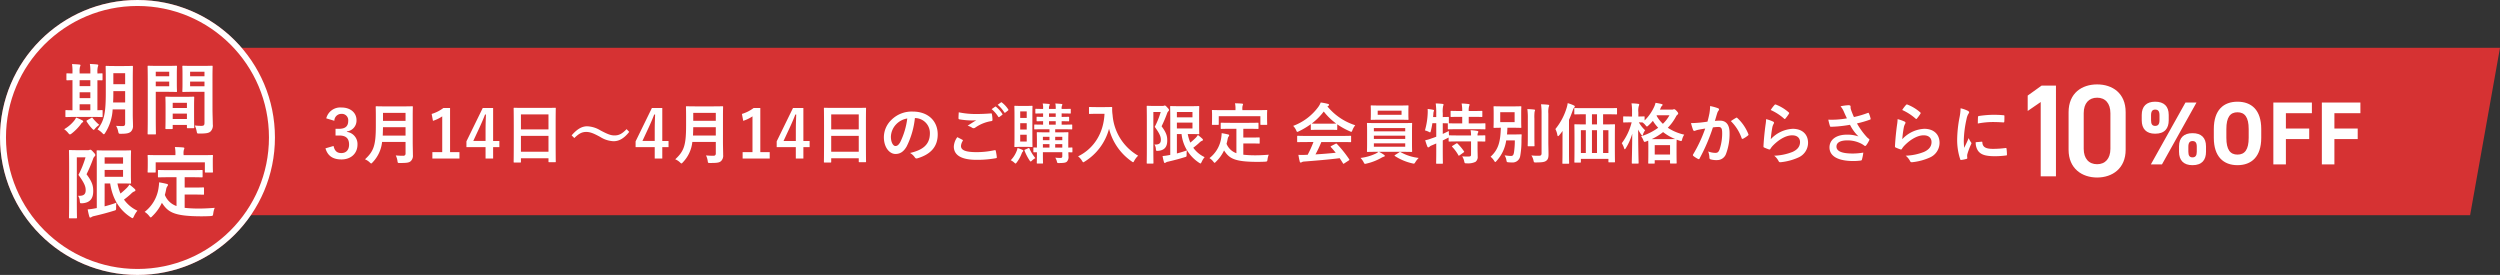
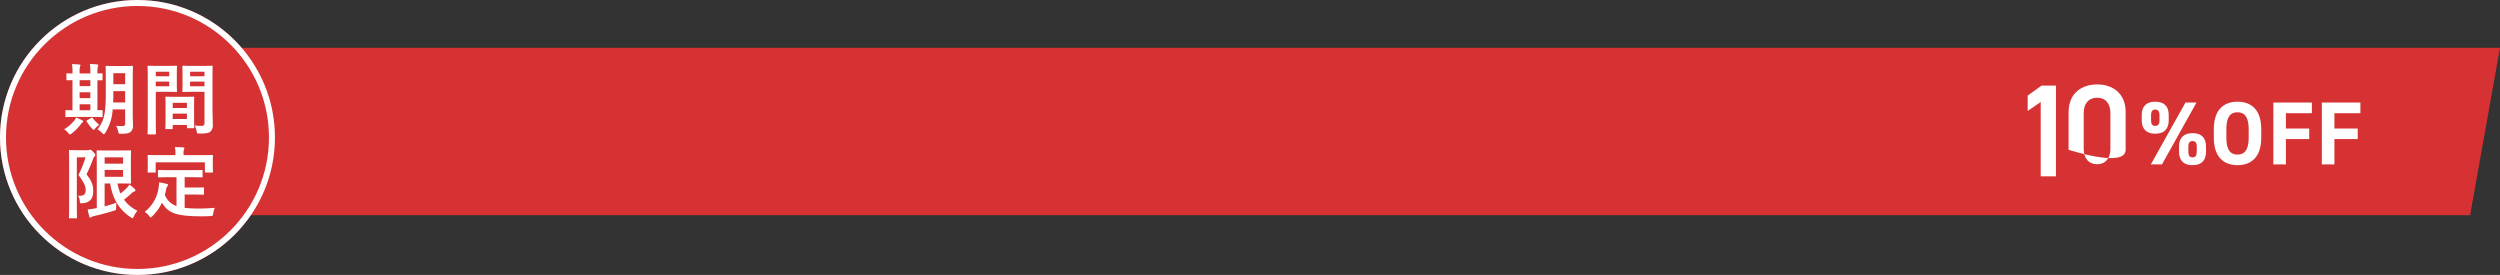
<svg xmlns="http://www.w3.org/2000/svg" width="836.543" height="92" viewBox="0 0 836.543 92">
  <rect x="0" y="0" width="836.543" height="92" fill="#333333" stroke="none" />
  <g id="グループ_372" data-name="グループ 372" transform="translate(-243 -573)">
    <g id="グループ_285" data-name="グループ 285" transform="translate(0 2)">
      <path id="パス_1668" data-name="パス 1668" d="M10,0H785.543l-10,56H0Z" transform="translate(294 587)" fill="#d63233" />
      <g id="グループ_6" data-name="グループ 6" transform="translate(-1067 427)">
        <g id="グループ_221" data-name="グループ 221" transform="translate(1819 174)">
          <g id="グループ_369" data-name="グループ 369" transform="translate(-7 1)">
-             <path id="パス_1869" data-name="パス 1869" d="M-562.122-12.584a2.326,2.326,0,0,1,2.332-2.31,2.13,2.13,0,0,1,2.31,2.354c0,1.694-.88,2.64-3.08,2.64h-1.166v2.244h1.276c2.354,0,3.256,1.122,3.256,3.036,0,1.782-.99,2.838-2.574,2.838-1.452,0-2.244-.682-2.618-2.376l-2.706.792c.748,2.6,2.574,3.718,5.346,3.718,3.212,0,5.368-2.024,5.368-4.994a4.085,4.085,0,0,0-3.542-4.224V-9.02a3.649,3.649,0,0,0,3.212-3.784c0-2.442-1.98-4.224-5.038-4.224a4.838,4.838,0,0,0-5.082,3.63ZM-535.9-14.19c0-1.87.044-2.86.044-2.992,0-.242-.022-.264-.242-.264-.154,0-.858.044-2.9.044h-6.116c-2.046,0-2.772-.044-2.926-.044-.22,0-.242.022-.242.264,0,.132.044,1.122.044,2.992v3.234c0,6.688-.726,8.558-3.63,11.264a5.036,5.036,0,0,1,1.584,1.034c.242.242.374.352.506.352s.242-.132.462-.374A11.5,11.5,0,0,0-546.15-5.5h7.854v3.85a.686.686,0,0,1-.77.77,24.987,24.987,0,0,1-2.508-.11A6.084,6.084,0,0,1-541,.858c.088.7.132.682.814.682,2.332,0,3.08-.11,3.652-.638a2.489,2.489,0,0,0,.7-2.046c0-1.21-.066-2.882-.066-4.4ZM-545.93-7.634c.044-.836.066-1.76.088-2.794h7.546v2.794Zm7.634-7.59v2.662h-7.546v-2.662Zm14.894-1.628h-2.244a12.4,12.4,0,0,1-3.916,1.98l.44,2.31a12.337,12.337,0,0,0,3.1-1.5V-2.09h-3.3V.044h9.064V-2.09H-523.4Zm14.41,0h-3.476L-517.924-5.7v1.936h6.4V.044h2.53V-3.762h2.09V-5.83h-2.09Zm-2.53,11.022h-4.114l2.068-4.444c.682-1.474,1.32-2.948,1.87-4.4h.308c-.066,1.694-.132,3.366-.132,5.148Zm11.594,7.216c.22,0,.242-.022.242-.242V-.044h9.218V1.034c0,.22.022.242.242.242h1.958c.22,0,.242-.022.242-.242,0-.132-.044-1.43-.044-7.744v-4.884c0-3.608.044-4.95.044-5.082,0-.242-.022-.264-.242-.264-.132,0-.9.044-3.036.044h-7.546c-2.134,0-2.882-.044-3.036-.044-.22,0-.242.022-.242.264,0,.132.044,1.474.044,5.742v4.246c0,6.38-.044,7.678-.044,7.832,0,.22.022.242.242.242Zm.242-3.608V-7.546h9.218v5.324Zm0-12.5h9.218V-9.7h-9.218Zm17.864,7.92c1.672-1.65,2.684-2.046,4.026-2.046,1.276,0,2.42.462,4.642,1.672a8.957,8.957,0,0,0,4.466,1.43c1.848,0,3.52-.946,5.236-3.124l-.88-.924c-1.628,1.716-2.706,2.112-4.092,2.112-1.21,0-2.354-.462-4.642-1.672a9.132,9.132,0,0,0-4.466-1.386c-1.826,0-3.41.99-5.192,3.036Zm29.436-10.054h-3.476L-461.318-5.7v1.936h6.4V.044h2.53V-3.762h2.09V-5.83h-2.09Zm-2.53,11.022h-4.114l2.068-4.444c.682-1.474,1.32-2.948,1.87-4.4h.308c-.066,1.694-.132,3.366-.132,5.148Zm22.836-8.36c0-1.87.044-2.86.044-2.992,0-.242-.022-.264-.242-.264-.154,0-.858.044-2.9.044H-441.3c-2.046,0-2.772-.044-2.926-.044-.22,0-.242.022-.242.264,0,.132.044,1.122.044,2.992v3.234c0,6.688-.726,8.558-3.63,11.264a5.036,5.036,0,0,1,1.584,1.034c.242.242.374.352.506.352s.242-.132.462-.374a11.5,11.5,0,0,0,3.168-6.82h7.854v3.85a.686.686,0,0,1-.77.77,24.988,24.988,0,0,1-2.508-.11,6.087,6.087,0,0,1,.572,1.848c.088.7.132.682.814.682,2.332,0,3.08-.11,3.652-.638a2.49,2.49,0,0,0,.7-2.046c0-1.21-.066-2.882-.066-4.4Zm-10.032,6.556c.044-.836.066-1.76.088-2.794h7.546v2.794Zm7.634-7.59v2.662h-7.546v-2.662Zm14.894-1.628h-2.244a12.4,12.4,0,0,1-3.916,1.98l.44,2.31a12.338,12.338,0,0,0,3.1-1.5V-2.09h-3.3V.044h9.064V-2.09h-3.146Zm14.41,0h-3.476L-414.106-5.7v1.936h6.4V.044h2.53V-3.762h2.09V-5.83h-2.09ZM-407.7-5.83h-4.114l2.068-4.444c.682-1.474,1.32-2.948,1.87-4.4h.308c-.066,1.694-.132,3.366-.132,5.148Zm11.594,7.216c.22,0,.242-.022.242-.242V-.044h9.218V1.034c0,.22.022.242.242.242h1.958c.22,0,.242-.022.242-.242,0-.132-.044-1.43-.044-7.744v-4.884c0-3.608.044-4.95.044-5.082,0-.242-.022-.264-.242-.264-.132,0-.9.044-3.036.044h-7.546c-2.134,0-2.882-.044-3.036-.044-.22,0-.242.022-.242.264,0,.132.044,1.474.044,5.742v4.246c0,6.38-.044,7.678-.044,7.832,0,.22.022.242.242.242Zm.242-3.608V-7.546h9.218v5.324Zm0-12.5h9.218V-9.7h-9.218Zm28.094,1.232a5,5,0,0,1,4.928,5.1c0,4.158-2.926,5.7-6.644,6.578a4.666,4.666,0,0,1,1.54,1.386c.286.44.484.528.946.4,4.466-1.342,6.776-3.916,6.776-8.008,0-4.378-3.1-7.634-8.382-7.634a9.627,9.627,0,0,0-7.15,2.816,8.106,8.106,0,0,0-2.486,5.72c0,3.586,1.958,5.654,3.894,5.654,1.65,0,2.794-.88,3.74-2.53a27.547,27.547,0,0,0,2.75-9.482Zm-2.64.132a25.135,25.135,0,0,1-2.332,7.876c-.594,1.056-1.078,1.342-1.65,1.342-.682,0-1.5-1.122-1.5-3.146a6.335,6.335,0,0,1,1.716-4.07A6.626,6.626,0,0,1-370.414-13.354Zm16.742,6.248a5.805,5.805,0,0,0-1.166,3.146c0,2.86,2.486,4.444,7.568,4.444a34.918,34.918,0,0,0,6.446-.528c.264-.044.4-.132.374-.33A18.393,18.393,0,0,0-340.8-2.53c-.044-.2-.154-.264-.462-.2a27.989,27.989,0,0,1-5.962.638c-3.784,0-5.214-.682-5.214-2.068a3.615,3.615,0,0,1,.572-1.672c.11-.176.088-.286-.11-.4C-352.55-6.534-353.1-6.82-353.672-7.106Zm.484-8.316c-.044.792-.088,1.43-.088,1.958,0,.264.088.352.286.4a26.324,26.324,0,0,0,4.048.374,13.433,13.433,0,0,0,1.606-.066c-.77.462-1.738,1.078-2.882,1.826a5.257,5.257,0,0,1,1.54.7.924.924,0,0,0,.462.132.938.938,0,0,0,.55-.2,12.817,12.817,0,0,1,5.39-2.178c.264-.022.374-.154.374-.462a12.844,12.844,0,0,0-.2-1.87c-.022-.176-.11-.264-.33-.242-1.408.11-2.97.2-4.576.2A27.754,27.754,0,0,1-353.188-15.422Zm11-1.056a10.916,10.916,0,0,1,2.222,2.552.23.23,0,0,0,.374.066l.924-.682a.222.222,0,0,0,.066-.352,10.125,10.125,0,0,0-2.09-2.354c-.132-.11-.22-.132-.33-.044Zm2.024-1.452a10.407,10.407,0,0,1,2.2,2.53.226.226,0,0,0,.374.066l.88-.682a.254.254,0,0,0,.066-.4,9.188,9.188,0,0,0-2.09-2.266c-.132-.11-.2-.132-.33-.044ZM-315.15-3.41c0-.22-.022-.242-.242-.242-.088,0-.418.022-1.144.044V-5.9c0-1.65.044-2.486.044-2.618,0-.22-.022-.242-.242-.242-.154,0-.836.044-2.772.044h-1.408V-9.746h2.508c2.112,0,2.816.044,2.948.044.22,0,.242-.022.242-.242v-1.144c0-.22-.022-.242-.242-.242-.132,0-.836.044-2.948.044h-.352v-1.166c1.562.022,2.134.044,2.266.044.22,0,.242-.022.242-.264v-1.034c0-.2-.022-.22-.242-.22-.132,0-.7.044-2.266.044v-1.166c2.046,0,2.684.044,2.816.044.22,0,.242-.022.242-.242v-1.078c0-.242-.022-.264-.242-.264-.132,0-.77.044-2.816.044v-.044a2.244,2.244,0,0,1,.132-1.1.655.655,0,0,0,.11-.33c0-.088-.11-.176-.33-.2-.594-.066-1.3-.11-2.024-.154a6.681,6.681,0,0,1,.132,1.694v.132h-2.244v-.044a2.244,2.244,0,0,1,.132-1.1.5.5,0,0,0,.11-.33c0-.088-.11-.176-.33-.2-.594-.066-1.3-.11-2.024-.154a5.788,5.788,0,0,1,.132,1.694v.132c-1.628,0-2.244-.044-2.354-.044-.22,0-.242.022-.242.264v1.078c0,.22.022.242.242.242.11,0,.726-.022,2.354-.044v1.166c-1.32,0-1.826-.044-1.936-.044-.22,0-.242.022-.242.22v1.034c0,.242.022.264.242.264.11,0,.616-.022,1.936-.044v1.166c-1.892,0-2.6-.044-2.728-.044-.22,0-.242.022-.242.242v1.144c0,.22.022.242.242.242.154,0,.88-.044,2.97-.044h1.892v1.034h-1.254c-1.936,0-2.6-.044-2.75-.044-.22,0-.242.022-.242.242,0,.132.044.836.044,2.42v2.486c-.594-.022-.858-.044-.924-.044-.242,0-.264.022-.264.242v1.122c0,.242.022.264.264.264.066,0,.33-.022.924-.022V-.9c0,1.606-.044,2.244-.044,2.4,0,.2.022.22.242.22h1.606c.22,0,.242-.022.242-.22,0-.132-.044-.88-.044-2.442V-2.068h6.49v1.3c0,.44-.11.616-.682.616a15.234,15.234,0,0,1-1.672-.088A4.093,4.093,0,0,1-320.386.88c.154.682.154.682.814.682,1.672-.022,2.2-.132,2.6-.506A2.2,2.2,0,0,0-316.47-.7c0-.352-.022-.836-.044-1.342.726,0,1.034.022,1.122.022.22,0,.242-.022.242-.264Zm-5.764-.2V-4.774h2.376v1.166Zm2.376-3.608v1.122h-2.376V-7.216Zm-4.444-6.666v-1.166h2.244v1.166Zm0,2.6v-1.166h2.244v1.166Zm-2.046,7.678V-4.774h2.2v1.166Zm0-2.486V-7.216h2.2v1.122Zm-7.436-11.462c-1.3,0-1.716-.044-1.87-.044-.22,0-.242.022-.242.242,0,.154.044,1.034.044,2.97v7.37c0,1.936-.044,2.816-.044,2.97,0,.22.022.242.242.242.154,0,.572-.044,1.87-.044h1.826c1.342,0,1.76.044,1.914.044.2,0,.22-.022.22-.242,0-.132-.044-1.034-.044-2.97v-7.37c0-1.936.044-2.838.044-2.97,0-.22-.022-.242-.22-.242-.154,0-.572.044-1.914.044Zm2.024,11.924h-2.178V-7.92h2.178Zm-2.178-10.1h2.178v2.2h-2.178Zm0,6.072V-11.77h2.178v2.112ZM-335.786.616a5,5,0,0,1,1.21.836c.2.176.308.264.418.264s.2-.132.418-.418a12.3,12.3,0,0,0,1.628-2.97,1.861,1.861,0,0,1,.33-.572.454.454,0,0,0,.176-.352c0-.11-.088-.176-.286-.264a12.148,12.148,0,0,0-1.628-.616,4.64,4.64,0,0,1-.264.946A9.185,9.185,0,0,1-335.786.616Zm4.818-3.564c-.242.11-.264.154-.2.374A16.363,16.363,0,0,0-329.56.572c.2.308.308.462.44.462.11,0,.22-.088.4-.264a4.739,4.739,0,0,1,1.188-.858,13.234,13.234,0,0,1-2-3.212c-.088-.22-.132-.22-.44-.088Zm23.826-14.212c-1.584,0-2.068-.044-2.2-.044-.242,0-.264.022-.264.242v1.848c0,.22.022.242.264.242.132,0,.616-.044,2.2-.044h2.728c-.286,6.292-3.388,11.55-8.844,14.234A5.265,5.265,0,0,1-311.96.77c.22.352.308.528.462.528.11,0,.242-.11.506-.264a18.512,18.512,0,0,0,8.1-10.956A18.912,18.912,0,0,0-295.35.99c.242.176.4.286.506.286.132,0,.22-.154.4-.506A6.484,6.484,0,0,1-293.15-.9a17.231,17.231,0,0,1-8.558-13.6,12.287,12.287,0,0,1-.132-2.442c0-.22-.088-.264-.286-.264-.132,0-.616.044-2.2.044Zm26.95,9.02h1.562a13.1,13.1,0,0,0,5.852,9.592c.242.154.374.242.484.242.132,0,.22-.176.4-.528a6.5,6.5,0,0,1,.99-1.584,9.739,9.739,0,0,1-3.806-3.146,24.124,24.124,0,0,0,2.024-1.672,2.522,2.522,0,0,1,.946-.66c.2-.066.264-.176.264-.308s-.044-.2-.176-.352a17.558,17.558,0,0,0-1.518-1.276,5.7,5.7,0,0,1-.7.924A23.773,23.773,0,0,1-275.7-5.28a13.994,13.994,0,0,1-.858-2.86h1.078c1.65,0,2.42.044,2.53.044.22,0,.242-.022.242-.242,0-.132-.044-.858-.044-2.442v-4.07c0-1.54.044-2.288.044-2.42,0-.22-.022-.242-.242-.242-.11,0-.88.044-2.53.044h-3.894c-1.8,0-2.684-.044-2.838-.044-.22,0-.242.022-.242.242,0,.154.044,1.408.044,3.872V-1.166l-.726.132a14.717,14.717,0,0,1-1.848.242A16.052,16.052,0,0,0-284.5,1.3c.044.176.132.22.264.22a.566.566,0,0,0,.352-.154,2.122,2.122,0,0,1,.7-.264c2.09-.484,3.894-.968,5.588-1.5.638-.176.66-.176.66-.9a8.633,8.633,0,0,1,.088-1.386c-1.012.374-2.156.726-3.344,1.034Zm5.214-1.87h-5.214v-1.958h5.214Zm0-5.522v1.8h-5.214v-1.8Zm-13.2-2.024c-1.144,0-1.716-.044-1.87-.044-.22,0-.242.022-.242.264,0,.132.044,1.65.044,4.686v9.482c0,3.036-.044,4.51-.044,4.664,0,.22.022.242.242.242h1.782c.22,0,.242-.022.242-.242,0-.132-.044-1.694-.044-4.664V-15.532h2.464a27.009,27.009,0,0,1-2,4.972c1.738,2.4,2.046,3.322,2.046,4.334,0,1.342-.792,1.65-2.156,1.584a2.9,2.9,0,0,1,.484,1.474c.066.682.088.682.792.638,2.134-.176,3.014-1.364,3.014-3.41,0-1.232-.088-2.42-1.892-4.8a42.029,42.029,0,0,0,1.848-4.334,1.75,1.75,0,0,1,.418-.7.563.563,0,0,0,.22-.4c0-.176-.088-.374-.572-.858-.484-.55-.66-.66-.858-.66a.5.5,0,0,0-.242.066,1.013,1.013,0,0,1-.44.066Zm27.9,7.656v8.162a5.488,5.488,0,0,1-3.3-3.146c.154-.55.286-1.122.4-1.738A1.843,1.843,0,0,1-262.9-7.3a.681.681,0,0,0,.2-.418c0-.154-.11-.242-.418-.308-.638-.154-1.364-.308-2.09-.418a10.485,10.485,0,0,1-.132,1.408A10.416,10.416,0,0,1-269.3-.088a4.783,4.783,0,0,1,1.276,1.144c.22.286.33.418.44.418.132,0,.264-.132.484-.374a12.533,12.533,0,0,0,2.684-3.762c1.738,2.618,3.278,3.806,11.154,3.828.88,0,1.76-.022,2.6-.066.682-.066.7-.066.792-.748a6.034,6.034,0,0,1,.418-1.584c-1.452.11-3.014.2-4.268.2a37.109,37.109,0,0,1-4.246-.2V-4.994h2.684c1.8,0,2.4.044,2.53.044.242,0,.264-.022.264-.22V-6.776c0-.22-.022-.242-.264-.242-.132,0-.726.044-2.53.044h-2.684V-9.9h1.87c2.112,0,2.838.044,2.97.044.22,0,.242-.022.242-.242V-11.7c0-.22-.022-.242-.242-.242-.132,0-.858.044-2.97.044h-6.2c-2.134,0-2.838-.044-2.97-.044-.242,0-.264.022-.264.242V-10.1c0,.22.022.242.264.242.132,0,.836-.044,2.97-.044Zm2-6.248v-.22a3.937,3.937,0,0,1,.088-1.32,1.028,1.028,0,0,0,.132-.418c0-.132-.132-.2-.33-.22-.748-.066-1.54-.11-2.354-.11a8.858,8.858,0,0,1,.154,2.09v.2H-265.3c-2.068,0-2.772-.044-2.926-.044-.22,0-.242.022-.242.22,0,.154.044.528.044,1.342v.748c0,1.958-.044,2.266-.044,2.42,0,.22.022.242.242.242h1.782c.242,0,.264-.022.264-.242v-2.662h13.926v2.662c0,.22.022.242.242.242h1.8c.22,0,.242-.022.242-.242,0-.132-.044-.462-.044-2.42v-.946c0-.616.044-.99.044-1.144,0-.2-.022-.22-.242-.22-.132,0-.858.044-2.9.044ZM-234.5-5.478a35.538,35.538,0,0,1-1.936,4.268c-.242,0-.484.022-.7.022a17.443,17.443,0,0,1-2.4,0c.132.77.264,1.54.462,2.266.044.2.154.308.308.308a.555.555,0,0,0,.374-.132,1.953,1.953,0,0,1,.792-.2c3.74-.286,8.228-.66,11.88-1.122.352.528.726,1.1,1.1,1.716.066.11.11.154.176.154s.132-.044.264-.132l1.518-.99c.22-.154.22-.242.11-.418a38.824,38.824,0,0,0-4.092-5.1c-.154-.154-.22-.176-.462-.044l-1.408.726c-.264.132-.286.22-.132.4.594.638,1.1,1.254,1.606,1.87-2.09.22-4.488.418-6.776.55a41.189,41.189,0,0,0,1.958-4.136h6.8c2.068,0,2.772.044,2.9.044.242,0,.264-.022.264-.242v-1.65c0-.22-.022-.242-.264-.242-.132,0-.836.044-2.9.044h-11.726c-2.068,0-2.772-.044-2.9-.044-.242,0-.264.022-.264.242v1.65c0,.22.022.242.264.242.132,0,.836-.044,2.9-.044Zm-.88-4.29c0,.22.022.242.242.242.132,0,.726-.044,2.486-.044h3.388c1.76,0,2.354.044,2.486.044.22,0,.242-.022.242-.242V-11.4a24.238,24.238,0,0,0,4.2,2.332,1.513,1.513,0,0,0,.506.176c.154,0,.22-.154.374-.55a6.533,6.533,0,0,1,.946-1.65,19.812,19.812,0,0,1-9.306-6.292,1.872,1.872,0,0,1,.308-.2.362.362,0,0,0,.22-.352c0-.154-.132-.242-.4-.308a16.861,16.861,0,0,0-2.376-.462,6.561,6.561,0,0,1-.77,1.43,18.363,18.363,0,0,1-8.448,6.4,5.144,5.144,0,0,1,.99,1.452c.176.4.242.55.4.55a1.441,1.441,0,0,0,.528-.2,25.73,25.73,0,0,0,3.982-2.376Zm2.728-1.848c-1.606,0-2.222-.022-2.42-.044a20.529,20.529,0,0,0,4.026-4.026,20.046,20.046,0,0,0,4.158,4.026c-.242.022-.9.044-2.376.044ZM-204.776-2.2c2.156,0,2.926.044,3.058.044.22,0,.242-.022.242-.242,0-.11-.044-.792-.044-2.31V-9.284c0-1.54.044-2.2.044-2.332,0-.22-.022-.242-.242-.242-.132,0-.9.044-3.058.044h-8.492c-2.156,0-2.926-.044-3.058-.044-.242,0-.264.022-.264.242,0,.132.044.792.044,2.332v4.576c0,1.518-.044,2.178-.044,2.31,0,.22.022.242.264.242.132,0,.9-.044,3.058-.044h.528a4.281,4.281,0,0,1-1.1.682,16.358,16.358,0,0,1-4.906,1.364,6.266,6.266,0,0,1,1.012,1.386c.22.44.286.594.528.594a3.149,3.149,0,0,0,.462-.088,18.275,18.275,0,0,0,4.906-1.892,3.733,3.733,0,0,1,.858-.4c.22-.044.352-.154.352-.308,0-.132-.066-.2-.286-.352a10.819,10.819,0,0,0-1.694-.99Zm.99-1.694H-214.28V-5.038h10.494ZM-214.28-6.512v-1.1h10.494v1.1Zm0-3.63h10.494v1.078H-214.28Zm2.134-7.546c-2.09,0-2.794-.044-2.948-.044-.22,0-.242.022-.242.242,0,.132.044.506.044,1.474v1.43c0,.946-.044,1.3-.044,1.452,0,.22.022.242.242.242.154,0,.858-.044,2.948-.044h6.27c2.09,0,2.816.044,2.948.044.22,0,.242-.022.242-.242,0-.132-.044-.506-.044-1.452v-1.43c0-.968.044-1.342.044-1.474,0-.22-.022-.242-.242-.242-.132,0-.858.044-2.948.044Zm7.128,3.1H-213v-1.386h7.986Zm-2.112,13.42c-.154.088-.22.154-.22.22s.044.11.132.176a17.774,17.774,0,0,0,5.83,2.442,3.149,3.149,0,0,0,.462.088c.22,0,.308-.154.572-.572a7.384,7.384,0,0,1,1.078-1.342,15.934,15.934,0,0,1-6.05-1.936.439.439,0,0,0-.176-.066.473.473,0,0,0-.286.132Zm27.544-4.51c1.628.022,2.244.044,2.354.044.22,0,.242-.022.242-.242V-7.48c0-.22-.022-.242-.242-.242-.11,0-.726.044-2.354.044a1.717,1.717,0,0,1,.132-.88.7.7,0,0,0,.132-.374c0-.11-.132-.22-.352-.264a18.958,18.958,0,0,0-2.244-.242,8.309,8.309,0,0,1,.154,1.76H-186.1c-2.09,0-2.794-.044-2.926-.044h-.11c-.044-.484-.066-1.034-.066-1.452-.7.374-1.386.682-2.024.99V-11.77c1.122.022,1.584.044,1.738.044-.044.044-.044.088-.044.2v1.562c0,.22.022.242.242.242.132,0,.858-.044,2.97-.044h6.2c2.09,0,2.816.044,2.926.044.22,0,.242-.022.242-.242v-1.562c0-.2-.022-.22-.242-.22-.11,0-.836.044-2.926.044h-2.42v-2.2h1.54c1.98,0,2.64.044,2.772.044.22,0,.242-.022.242-.242v-1.562c0-.22-.022-.242-.242-.242-.132,0-.792.044-2.772.044h-1.54a4.985,4.985,0,0,1,.154-1.672,1.123,1.123,0,0,0,.132-.44c0-.132-.132-.2-.352-.22-.77-.088-1.452-.154-2.31-.176a12.6,12.6,0,0,1,.2,2.508h-.9c-1.958,0-2.6-.044-2.728-.044-.242,0-.264.022-.264.242V-14.1c0,.22.022.242.264.242.132,0,.77-.044,2.728-.044h.9v2.2h-1.606c-2,0-2.75-.044-2.926-.044.044-.022.066-.088.066-.22v-1.694c0-.2-.022-.22-.264-.22-.11,0-.572.044-1.782.044v-1.276a9.036,9.036,0,0,1,.132-2.442,1.224,1.224,0,0,0,.132-.462c0-.11-.132-.2-.352-.22-.77-.088-1.43-.132-2.266-.154a23.389,23.389,0,0,1,.176,3.322v1.232h-1.056l.088-1.078a2.555,2.555,0,0,1,.11-.748.73.73,0,0,0,.11-.352c0-.132-.088-.2-.352-.264-.55-.11-1.21-.2-1.782-.264a10.178,10.178,0,0,1,.022,1.408,23.97,23.97,0,0,1-.924,5.764,7.959,7.959,0,0,1,1.21.44,1.415,1.415,0,0,0,.506.22c.132,0,.176-.154.264-.528a23.394,23.394,0,0,0,.506-2.53h1.3v4.51q-.825.33-1.65.594a11.171,11.171,0,0,1-2.046.594,20.344,20.344,0,0,0,.726,2.134c.088.2.176.242.33.242a.529.529,0,0,0,.374-.2,2.191,2.191,0,0,1,.726-.44l1.54-.66V-2.31c0,2.486-.044,3.718-.044,3.85,0,.22.022.242.242.242h1.76c.242,0,.264-.022.264-.242,0-.11-.044-1.364-.044-3.872V-6.006c.528-.264,1.056-.506,1.54-.77a3.392,3.392,0,0,0,.418-.22v1.122c0,.22.022.242.242.242.132,0,.836-.044,2.926-.044h4.334V-1.32c0,.484-.132.66-.616.682a16.883,16.883,0,0,1-2.354-.044,4.72,4.72,0,0,1,.682,1.65c.154.7.176.682.836.682a5.737,5.737,0,0,0,2.926-.484,2.032,2.032,0,0,0,.748-1.87c0-.77-.044-1.716-.044-2.728Zm-8.338,1.452c-.242.154-.264.2-.11.4a13.676,13.676,0,0,1,2.024,2.75c.044.11.088.176.154.176s.132-.044.264-.132l1.32-.946c.242-.176.264-.22.132-.418a17.484,17.484,0,0,0-2.134-2.552c-.154-.154-.22-.154-.462-.022Zm18.194-3.784q.1-1.056.132-2.244h1.848c1.8,0,2.42.044,2.574.044.22,0,.242-.022.242-.242,0-.132-.044-.682-.044-1.958v-2.838c0-1.276.044-1.8.044-1.958,0-.22-.022-.242-.242-.242-.154,0-.77.044-2.574.044H-171.4c-1.826,0-2.442-.044-2.574-.044-.242,0-.264.022-.264.242,0,.154.044.682.044,1.958v2.838c0,1.276-.044,1.8-.044,1.958,0,.22.022.242.264.242.11,0,.682-.022,2.178-.044-.132,4.95-.924,7.392-3.432,9.7A5.507,5.507,0,0,1-174.042.792c.176.286.264.418.374.418s.22-.11.418-.33a12.9,12.9,0,0,0,3.256-6.908h2.882a26.586,26.586,0,0,1-.264,3.894c-.154,1.034-.4,1.32-1.056,1.32-.44,0-1.232-.088-2.112-.2a4.063,4.063,0,0,1,.616,1.628c.11.66.154.638.748.7a9.2,9.2,0,0,0,1.078.044,2.558,2.558,0,0,0,2.794-2.178,28.074,28.074,0,0,0,.418-5.016c0-.616.022-1.188.066-1.958,0-.22-.044-.264-.286-.264-.132,0-.484.044-1.694.044ZM-172-15.466h4.818v3.344H-172Zm16.1.462a7.863,7.863,0,0,1,.132-2.244,1.046,1.046,0,0,0,.154-.462c0-.11-.132-.22-.352-.242-.77-.088-1.584-.132-2.376-.154a21.347,21.347,0,0,1,.176,3.146V-1.738c0,.7-.264.858-.968.858a19.319,19.319,0,0,1-2.442-.11,4.732,4.732,0,0,1,.7,1.65c.154.7.154.7.836.7,2.134-.022,2.816-.132,3.41-.55.616-.44.792-1.078.792-2.156,0-1.1-.066-2.838-.066-4.378Zm-6.864,7.81c0,1.87-.044,2.772-.044,2.9,0,.22.022.242.242.242h1.782c.242,0,.264-.022.264-.242,0-.132-.044-1.034-.044-2.9v-6.072a15.014,15.014,0,0,1,.066-2.354,2.058,2.058,0,0,0,.154-.484c0-.132-.11-.22-.33-.242-.748-.088-1.474-.132-2.244-.154a23.181,23.181,0,0,1,.154,3.256Zm19.4-7.568v3.388h-.572c-2.134,0-2.882-.044-3.014-.044-.22,0-.242.022-.242.242,0,.154.044.99.044,4.026v3.476c0,3.894-.044,4.708-.044,4.84,0,.22.022.242.242.242h1.694c.22,0,.242-.022.242-.242V.154h9.218v.924c0,.22.022.242.242.242h1.716c.22,0,.242-.022.242-.242,0-.132-.044-.946-.044-4.818V-7.568c0-2.618.044-3.476.044-3.608,0-.22-.022-.242-.242-.242-.154,0-.924.044-3.058.044h-.682v-3.388h1.408c2.156,0,2.882.044,3.014.044.22,0,.242-.022.242-.242v-1.628c0-.242-.022-.264-.242-.264-.132,0-.858.044-3.014.044h-7.788c-2.156,0-2.882-.044-3.014-.044-.22,0-.242.022-.242.264v1.628c0,.22.022.242.242.242.132,0,.858-.044,3.014-.044Zm7.568,5.324V-1.8h-1.782V-9.438ZM-141.306-1.8V-9.438h1.694V-1.8Zm-3.7,0V-9.438h1.65V-1.8Zm3.7-9.57v-3.388h1.694v3.388Zm-9.856,9.592c0,2.134-.044,3.19-.044,3.322,0,.22.022.242.242.242h1.782c.22,0,.242-.022.242-.242,0-.11-.044-1.188-.044-3.322V-12.914c.462-.99.858-2.024,1.254-3.146.2-.55.286-.748.44-.88.132-.132.242-.242.242-.4,0-.2-.132-.308-.352-.4a12.876,12.876,0,0,0-2.024-.748,9.7,9.7,0,0,1-.352,1.584,20.628,20.628,0,0,1-3.762,7.084,6.887,6.887,0,0,1,.66,2c.044.242.11.374.242.374.088,0,.22-.11.4-.308.4-.484.77-.946,1.1-1.43-.022.946-.022,1.936-.022,2.728Zm32.6-14.542.308-.682a1.68,1.68,0,0,1,.418-.616.452.452,0,0,0,.176-.308c0-.11-.11-.2-.352-.264a19.449,19.449,0,0,0-2.024-.4,5.992,5.992,0,0,1-.418,1.254,15.229,15.229,0,0,1-3.234,4.642v-1.122c0-.22-.022-.242-.242-.242-.132,0-.55.044-1.848.044v-1.43a5.557,5.557,0,0,1,.154-2.112,1.12,1.12,0,0,0,.132-.462c0-.132-.154-.22-.374-.242a21.127,21.127,0,0,0-2.2-.154,16.779,16.779,0,0,1,.176,3.014v1.386h-.594c-1.54,0-2.024-.044-2.156-.044-.2,0-.22.022-.22.242v1.562c0,.22.022.242.22.242.132,0,.616-.044,2.156-.044h.462a19.367,19.367,0,0,1-3.3,6.974,6.775,6.775,0,0,1,.77,1.672c.066.242.154.352.242.352s.2-.132.33-.352a18.768,18.768,0,0,0,2.156-4.862c-.022,5.148-.154,9.394-.154,9.746,0,.242.022.264.242.264h1.782c.242,0,.264-.022.264-.264,0-.374-.154-5.148-.154-11.11a11.647,11.647,0,0,0,1.056,1.694q.231.33.33.33c.11,0,.154-.132.242-.418a4.839,4.839,0,0,1,.7-1.386,10.967,10.967,0,0,1-2.09-2.64c.572,0,.968.022,1.21.022a4.545,4.545,0,0,1,1.012.946c.22.286.352.418.484.418.11,0,.242-.11.506-.352a16.25,16.25,0,0,0,1.474-1.54,12.939,12.939,0,0,0,1.782,2.31,19.747,19.747,0,0,1-5.742,2.86,4.145,4.145,0,0,1,.748,1.276c.176.418.264.594.462.594a1.83,1.83,0,0,0,.528-.154l.66-.264c.022.33.044.946.044,2.112v1.672c0,2.97-.044,3.52-.044,3.652,0,.22.022.242.242.242h1.694c.22,0,.242-.022.242-.242V.616h5.126v.858c0,.22.022.242.242.242h1.738c.22,0,.242-.022.242-.242,0-.11-.044-.66-.044-3.652V-4.114c0-1.386.044-2,.044-2.156.308.132.66.242.99.352.682.176.682.176.858-.506a4.956,4.956,0,0,1,.682-1.518,16.385,16.385,0,0,1-5.5-2.31,16.023,16.023,0,0,0,2.728-3.718,1.811,1.811,0,0,1,.506-.66.469.469,0,0,0,.242-.4c0-.176-.066-.33-.528-.858-.484-.506-.682-.572-.858-.572a.574.574,0,0,0-.242.066.919.919,0,0,1-.4.066ZM-120.3-4.444h5.126V-1.3H-120.3Zm-1.012-2A19.568,19.568,0,0,0-117.5-8.8a17.368,17.368,0,0,0,4.048,2.332c-.33,0-1.012.022-2.332.022Zm1.716-7.986h4.224a11.862,11.862,0,0,1-2.2,2.86,10.953,10.953,0,0,1-2.112-2.706Zm16.94,2.134c-.858.132-1.672.242-2.6.33-.968.088-1.936.154-2.9.154a20.1,20.1,0,0,0,.682,2.266.482.482,0,0,0,.7.286,6.465,6.465,0,0,1,1.21-.352c.594-.11,1.3-.242,2.156-.374a46.389,46.389,0,0,1-4.026,8.624.41.41,0,0,0-.088.242.453.453,0,0,0,.176.33,10,10,0,0,0,1.518.968.361.361,0,0,0,.572-.2,60.757,60.757,0,0,0,4.422-10.34,14.573,14.573,0,0,1,1.848-.154c.968,0,1.254.484,1.254,2.046a16.949,16.949,0,0,1-.858,5.456c-.352.9-.682,1.166-1.408,1.166a6.6,6.6,0,0,1-2.42-.484,6.286,6.286,0,0,1,.418,2.046.571.571,0,0,0,.4.616,7.183,7.183,0,0,0,2.178.242A3.149,3.149,0,0,0-96.448-1.5,18.892,18.892,0,0,0-95.26-8.558c0-2.662-1.122-4.07-3.19-4.07a16.59,16.59,0,0,0-1.716.088c.286-.924.506-1.738.792-2.64a2.784,2.784,0,0,1,.44-.836.458.458,0,0,0,.154-.33.463.463,0,0,0-.352-.44,16.1,16.1,0,0,0-2.64-.726,14.975,14.975,0,0,1-.22,2.442C-102.146-14.322-102.3-13.552-102.652-12.3Zm7.832-.176a14.892,14.892,0,0,1,3.608,5.7c.066.264.286.286.506.176a8.978,8.978,0,0,0,1.65-1.1.315.315,0,0,0,.088-.44,14.723,14.723,0,0,0-3.652-5.346c-.154-.154-.264-.2-.418-.11A18.655,18.655,0,0,0-94.82-12.474Zm13.332-3.718a17.548,17.548,0,0,1,4.444,2.86c.11.11.176.154.264.154.066,0,.154-.066.242-.176a14.406,14.406,0,0,0,1.122-1.54.61.61,0,0,0,.11-.264c0-.088-.044-.154-.154-.242a14.431,14.431,0,0,0-4.312-2.618.368.368,0,0,0-.418.11A12.05,12.05,0,0,0-81.488-16.192Zm-1.54,3.058a13.709,13.709,0,0,1-.2,1.98c-.264,1.958-.55,4.554-.682,7.106,0,.308.088.352.308.44a15.125,15.125,0,0,0,1.5.594c.286.066.374.066.506-.154a6.02,6.02,0,0,1,.946-1.21c2.068-2.09,4.4-3.344,6.336-3.344,1.892,0,2.64,1.078,2.64,2.266,0,1.408-.814,2.552-2.6,3.322A18.255,18.255,0,0,1-80.322-.9a5.628,5.628,0,0,1,1.5,1.87c.2.33.4.352.88.286A19.075,19.075,0,0,0-72.314-.264a5.391,5.391,0,0,0,3.322-4.928c0-2.838-1.914-4.708-5.126-4.708a10.726,10.726,0,0,0-7.348,3.476,36.72,36.72,0,0,1,.528-4,4.125,4.125,0,0,1,.44-1.166.655.655,0,0,0,.11-.33c0-.176-.11-.308-.352-.418A12.377,12.377,0,0,0-83.028-13.134ZM-55.99-13.4a30.2,30.2,0,0,1-3.476.418,27.349,27.349,0,0,1-2.75.022,17.208,17.208,0,0,0,.506,1.98c.066.264.154.4.352.4.55,0,1.562-.066,2.156-.11,1.584-.132,2.86-.308,4.246-.55a14.148,14.148,0,0,0,2.838,3.894,11.226,11.226,0,0,0-3.916-.594c-3.63,0-5.786,1.76-5.786,4.268,0,2.9,2.794,4.554,7.986,4.554A19.641,19.641,0,0,0-51.392.726c.264-.044.352-.088.418-.308a13.441,13.441,0,0,0,.462-2.354,21.762,21.762,0,0,1-3.52.308c-3.454,0-5.456-.682-5.456-2.332,0-1.386,1.386-2.068,3.674-2.068A10.061,10.061,0,0,1-51.15-4.906a7.252,7.252,0,0,1,.9.572c.176.132.242.176.352.176.154,0,.264-.088.44-.33a8.792,8.792,0,0,0,.858-1.43.7.7,0,0,0,.132-.374c0-.11-.088-.176-.22-.286a6.042,6.042,0,0,1-.572-.484A25.056,25.056,0,0,1-52.624-11.7a35.115,35.115,0,0,0,4.378-1.276c.154-.044.242-.154.176-.374a9.552,9.552,0,0,0-.55-1.694c-.132-.242-.2-.264-.418-.154a33.86,33.86,0,0,1-4.6,1.364c-.286-.594-.484-1.122-.748-1.782a9.481,9.481,0,0,1-.352-1.1,2.888,2.888,0,0,1-.022-.616c0-.308-.176-.462-.748-.462a17.317,17.317,0,0,0-2.618.352,7.263,7.263,0,0,1,1.1,1.782C-56.672-14.828-56.364-14.19-55.99-13.4Zm18.5-2.794a17.548,17.548,0,0,1,4.444,2.86c.11.11.176.154.264.154.066,0,.154-.066.242-.176a14.407,14.407,0,0,0,1.122-1.54.61.61,0,0,0,.11-.264c0-.088-.044-.154-.154-.242a14.431,14.431,0,0,0-4.312-2.618.368.368,0,0,0-.418.11A12.05,12.05,0,0,0-37.488-16.192Zm-1.54,3.058a13.709,13.709,0,0,1-.2,1.98c-.264,1.958-.55,4.554-.682,7.106,0,.308.088.352.308.44a15.125,15.125,0,0,0,1.5.594c.286.066.374.066.506-.154a6.02,6.02,0,0,1,.946-1.21c2.068-2.09,4.4-3.344,6.336-3.344,1.892,0,2.64,1.078,2.64,2.266,0,1.408-.814,2.552-2.6,3.322A18.255,18.255,0,0,1-36.322-.9a5.628,5.628,0,0,1,1.5,1.87c.2.33.4.352.88.286A19.075,19.075,0,0,0-28.314-.264a5.391,5.391,0,0,0,3.322-4.928c0-2.838-1.914-4.708-5.126-4.708a10.725,10.725,0,0,0-7.348,3.476,36.717,36.717,0,0,1,.528-4,4.125,4.125,0,0,1,.44-1.166.655.655,0,0,0,.11-.33c0-.176-.11-.308-.352-.418A12.377,12.377,0,0,0-39.028-13.134Zm21.076-3.63a17.75,17.75,0,0,1-.4,3.278A42,42,0,0,0-19.1-6.27,20.624,20.624,0,0,0-18.084.286c.044.154.132.264.286.242a10.92,10.92,0,0,0,1.8-.352c.2-.044.286-.132.286-.286,0-.176-.044-.352-.044-.616a2.5,2.5,0,0,1,.066-.682A21.507,21.507,0,0,1-14.432-4.73a.609.609,0,0,0,.11-.352.876.876,0,0,0-.154-.33,5.711,5.711,0,0,1-.77-1.386c-.638,1.54-1.034,2.266-1.5,3.278a21.215,21.215,0,0,1-.132-2.574A35.648,35.648,0,0,1-15.95-13.2a5.2,5.2,0,0,1,.528-1.562c.286-.44.33-.506.33-.66,0-.2-.132-.33-.506-.528A9.736,9.736,0,0,0-17.952-16.764Zm5.06,11.352a4.847,4.847,0,0,0,.77,2.86c.946,1.3,2.464,1.826,5.72,1.826A29.538,29.538,0,0,0-2.816-.968c.374-.044.374-.066.374-.33A16.3,16.3,0,0,0-2.574-3.19c-.044-.286-.088-.308-.308-.286a31.536,31.536,0,0,1-4.2.286c-2.4,0-3.454-.55-3.586-2.068,0-.242-.044-.352-.22-.33Zm.7-6.248a26.9,26.9,0,0,1,4.994-.506c1.122,0,2.266.044,3.586.132.2.022.264-.066.286-.264.044-.616.044-1.21.044-1.87,0-.22-.044-.264-.506-.286-.924-.088-1.936-.132-3.256-.132a35.125,35.125,0,0,0-4.774.4c-.22.044-.286.11-.308.374C-12.166-13.442-12.166-12.892-12.188-11.66Z" transform="translate(172 22)" fill="#fff" />
            <g id="グループ_220" data-name="グループ 220" transform="translate(171.227 -14.469)">
-               <path id="パス_1870" data-name="パス 1870" d="M14.96-30.36h-4.8L5.5-27.016v5.148L9.856-24.86V0h5.1ZM38.28-8.888V-21.472c0-6.424-4.488-9.284-9.548-9.284s-9.548,2.86-9.548,9.328v12.54C19.184-2.6,23.672.4,28.732.4S38.28-2.6,38.28-8.888Zm-5.1-12.276V-9.2c0,3.256-1.716,5.148-4.444,5.148-2.772,0-4.488-1.892-4.488-5.148V-21.164c0-3.256,1.716-5.148,4.488-5.148C31.46-26.312,33.176-24.42,33.176-21.164Z" transform="translate(-0.227 42.469)" fill="#fff" />
+               <path id="パス_1870" data-name="パス 1870" d="M14.96-30.36h-4.8L5.5-27.016v5.148L9.856-24.86V0h5.1ZM38.28-8.888V-21.472c0-6.424-4.488-9.284-9.548-9.284s-9.548,2.86-9.548,9.328v12.54S38.28-2.6,38.28-8.888Zm-5.1-12.276V-9.2c0,3.256-1.716,5.148-4.444,5.148-2.772,0-4.488-1.892-4.488-5.148V-21.164c0-3.256,1.716-5.148,4.488-5.148C31.46-26.312,33.176-24.42,33.176-21.164Z" transform="translate(-0.227 42.469)" fill="#fff" />
              <path id="パス_1871" data-name="パス 1871" d="M15.3-20.7,3.72,0H7.44L18.99-20.7ZM22.17-6c0-2.94-1.59-4.44-4.53-4.44-2.88,0-4.5,1.53-4.5,4.44v1.77c0,2.91,1.56,4.5,4.5,4.5,3.24,0,4.53-1.8,4.53-4.5ZM17.64-2.34c-.96,0-1.38-.6-1.38-1.89V-5.91c0-1.35.48-1.89,1.38-1.89.96,0,1.44.51,1.44,1.89v1.68C19.08-2.94,18.63-2.34,17.64-2.34ZM9.69-16.53c0-2.94-1.59-4.44-4.56-4.44-2.85,0-4.47,1.53-4.47,4.44v1.77c0,2.91,1.56,4.5,4.47,4.5,3.27,0,4.56-1.8,4.56-4.5ZM5.16-12.87c-.99,0-1.38-.6-1.38-1.89v-1.68c0-1.35.48-1.89,1.38-1.89.96,0,1.44.51,1.44,1.89v1.68C6.6-13.47,6.15-12.87,5.16-12.87ZM40.65-8.88v-2.94c0-6.39-3.27-9.15-7.95-9.15-4.65,0-7.92,2.76-7.92,9.15v2.94c0,6.33,3.27,9.15,7.92,9.15C37.38.27,40.65-2.55,40.65-8.88ZM28.98-11.82c0-3.96,1.29-5.61,3.72-5.61s3.75,1.65,3.75,5.61v2.94c0,3.96-1.32,5.61-3.75,5.61s-3.72-1.65-3.72-5.61ZM44.7-20.7V0h4.2V-8.46h7.8V-12H48.9v-5.13h8.7V-20.7Zm16.23,0V0h4.2V-8.46h7.8V-12h-7.8v-5.13h8.7V-20.7Z" transform="translate(42.773 38.469)" fill="#fff" />
            </g>
          </g>
        </g>
      </g>
    </g>
    <g id="グループ_368" data-name="グループ 368" transform="translate(-1249 92.51)">
      <g id="楕円形_1" data-name="楕円形 1" transform="translate(1492 480.49)" fill="#d63233" stroke="#fff" stroke-width="2">
        <circle cx="46" cy="46" r="46" stroke="none" />
        <circle cx="46" cy="46" r="45" fill="none" />
      </g>
      <path id="パス_1872" data-name="パス 1872" d="M-2.574-16.354c0-2.7.052-4.134.052-4.29,0-.286-.026-.312-.286-.312-.156,0-.78.052-2.678.052h-3.2c-1.872,0-2.5-.052-2.678-.052-.26,0-.286.026-.286.312,0,.156.052,1.586.052,4.29v4.29c0,7.1-.572,9.516-2.782,12.376a6.771,6.771,0,0,1,1.612,1.222c.26.26.39.39.52.39s.26-.156.468-.494A15.985,15.985,0,0,0-9.308-6.4h4.186v4.68c0,.65-.234.91-.806.91-.65,0-1.43-.026-2.236-.078a5.475,5.475,0,0,1,.7,1.846c.208.832.182.806,1.014.806,1.95,0,2.652-.234,3.2-.676A2.6,2.6,0,0,0-2.5-1.04c0-1.04-.078-2.366-.078-3.588ZM-9.152-8.71c.052-.988.078-2.106.078-3.328v-.468h3.952v3.8Zm4.03-9.8v3.692H-9.074v-3.692ZM-16.094-3.874c2.236,0,3.016.052,3.172.052.234,0,.26-.026.26-.286V-5.876c0-.26-.026-.286-.26-.286-.1,0-.546.026-1.482.052V-16.146c.91,0,1.352.026,1.456.026.234,0,.26-.026.26-.26v-1.794c0-.26-.026-.286-.26-.286-.1,0-.546.026-1.456.052v-.468a6.075,6.075,0,0,1,.156-1.82,1.539,1.539,0,0,0,.13-.494c0-.13-.13-.208-.364-.234-.754-.1-1.638-.13-2.444-.182a14.693,14.693,0,0,1,.156,2.7v.494h-3.588v-.468a6.2,6.2,0,0,1,.13-1.794,1.215,1.215,0,0,0,.156-.494c0-.156-.156-.208-.364-.234-.728-.078-1.664-.13-2.47-.156a14.526,14.526,0,0,1,.156,2.7v.442c-1.144,0-1.612-.052-1.716-.052-.286,0-.312.026-.312.286v1.794c0,.234.026.26.312.26.1,0,.572-.026,1.716-.052V-6.11c-1.43,0-1.95-.052-2.08-.052-.26,0-.286.026-.286.286v1.768c0,.26.026.286.286.286.156,0,.936-.052,3.25-.052ZM-20.358-6.11v-2h3.588v2Zm0-8.06v-2h3.588v2Zm0,4v-1.95h3.588v1.95Zm.338,8.814c.234-.312.338-.52.572-.65.208-.1.286-.234.286-.364,0-.156-.1-.26-.364-.39a15.624,15.624,0,0,0-2-.91,5.649,5.649,0,0,1-.624,1.014A11.907,11.907,0,0,1-25.532.234,6.581,6.581,0,0,1-24.18,1.508c.26.312.416.468.572.468s.312-.1.572-.286A16.665,16.665,0,0,0-20.02-1.352Zm2.158-1.4c-.208.13-.26.234-.1.468A13.989,13.989,0,0,0-16.094.13c.208.208.338.312.442.312.13,0,.234-.13.442-.39a7.291,7.291,0,0,1,1.43-1.274,15.27,15.27,0,0,1-2.21-2.262c-.078-.13-.13-.182-.208-.182a.8.8,0,0,0-.312.156ZM24.1-17.264c0-2.21.052-3.276.052-3.432,0-.286-.026-.312-.286-.312-.156,0-.858.052-2.886.052H17.16c-2.028,0-2.7-.052-2.86-.052-.26,0-.286.026-.286.312,0,.156.052.78.052,2.288v3.588c0,1.534-.052,2.132-.052,2.288,0,.286.026.312.286.312.156,0,.832-.052,2.86-.052h4.264V-1.9c0,.78-.208,1.014-1.066,1.014a17.923,17.923,0,0,1-2.184-.13A8.125,8.125,0,0,1,18.8.884c.156.832.156.806.936.806,2.444,0,3.172-.208,3.718-.7A2.826,2.826,0,0,0,24.206-1.4c0-1.274-.1-3.354-.1-5.174Zm-7.488,3.12V-15.7h4.81v1.56Zm4.81-4.862v1.534h-4.81v-1.534ZM5.746-20.956c-1.9,0-2.886-.052-3.068-.052-.26,0-.286.026-.286.312,0,.156.052,1.976.052,5.59V-3.848c0,3.588-.052,5.356-.052,5.538,0,.26.026.286.286.286h2.21c.26,0,.286-.026.286-.286,0-.182-.052-1.95-.052-5.538v-8.424H9.334c1.69,0,2.47.052,2.626.052.234,0,.26-.026.26-.312,0-.156-.052-.884-.052-2.47v-3.224c0-1.56.052-2.314.052-2.47,0-.286-.026-.312-.26-.312-.156,0-.936.052-2.626.052ZM9.62-14.144h-4.5V-15.7h4.5Zm0-4.862v1.534h-4.5v-1.534ZM10.478.182c.286,0,.312-.026.312-.312V-1.2h4.758V-.39c0,.26.026.286.286.286h1.872c.26,0,.286-.026.286-.286,0-.13-.052-.832-.052-4.6V-7.566c0-1.872.052-2.652.052-2.808,0-.26-.026-.286-.286-.286-.182,0-.806.052-2.782.052h-3.51c-1.976,0-2.6-.052-2.782-.052-.26,0-.286.026-.286.286,0,.182.052.962.052,3.25v2.288c0,3.848-.052,4.55-.052,4.706,0,.286.026.312.286.312Zm.312-3.354v-1.82h4.758v1.82Zm0-5.434h4.758v1.742H10.79ZM-11.986,18.38h1.846c.728,4.732,2.782,8.684,6.916,11.336.286.182.442.286.572.286.156,0,.26-.208.468-.624a7.677,7.677,0,0,1,1.17-1.872,11.51,11.51,0,0,1-4.5-3.718A28.509,28.509,0,0,0-3.12,21.812,2.981,2.981,0,0,1-2,21.032c.234-.078.312-.208.312-.364s-.052-.234-.208-.416a20.745,20.745,0,0,0-1.794-1.508,6.732,6.732,0,0,1-.832,1.092A28.1,28.1,0,0,1-6.682,21.76,16.54,16.54,0,0,1-7.7,18.38h1.274c1.95,0,2.86.052,2.99.052.26,0,.286-.026.286-.286,0-.156-.052-1.014-.052-2.886V10.45c0-1.82.052-2.7.052-2.86,0-.26-.026-.286-.286-.286-.13,0-1.04.052-2.99.052h-4.6c-2.132,0-3.172-.052-3.354-.052-.26,0-.286.026-.286.286,0,.182.052,1.664.052,4.576V26.622l-.858.156a17.392,17.392,0,0,1-2.184.286,18.973,18.973,0,0,0,.572,2.47c.052.208.156.26.312.26a.669.669,0,0,0,.416-.182,2.508,2.508,0,0,1,.832-.312c2.47-.572,4.6-1.144,6.6-1.768.754-.208.78-.208.78-1.066a10.2,10.2,0,0,1,.1-1.638c-1.2.442-2.548.858-3.952,1.222Zm6.162-2.21h-6.162V13.856h6.162Zm0-6.526v2.132h-6.162V9.644Zm-15.6-2.392c-1.352,0-2.028-.052-2.21-.052-.26,0-.286.026-.286.312,0,.156.052,1.95.052,5.538V24.256c0,3.588-.052,5.33-.052,5.512,0,.26.026.286.286.286h2.106c.26,0,.286-.026.286-.286,0-.156-.052-2-.052-5.512V9.644h2.912a31.921,31.921,0,0,1-2.366,5.876c2.054,2.834,2.418,3.926,2.418,5.122,0,1.586-.936,1.95-2.548,1.872a3.424,3.424,0,0,1,.572,1.742c.078.806.1.806.936.754,2.522-.208,3.562-1.612,3.562-4.03,0-1.456-.1-2.86-2.236-5.668A49.676,49.676,0,0,0-15.86,10.19a2.068,2.068,0,0,1,.494-.832.666.666,0,0,0,.26-.468c0-.208-.1-.442-.676-1.014-.572-.65-.78-.78-1.014-.78a.593.593,0,0,0-.286.078,1.2,1.2,0,0,1-.52.078ZM12.064,16.3v9.646a6.486,6.486,0,0,1-3.9-3.718c.182-.65.338-1.326.468-2.054a2.178,2.178,0,0,1,.338-.806.8.8,0,0,0,.234-.494c0-.182-.13-.286-.494-.364-.754-.182-1.612-.364-2.47-.494a12.387,12.387,0,0,1-.156,1.664A12.31,12.31,0,0,1,1.4,27.9a5.653,5.653,0,0,1,1.508,1.352c.26.338.39.494.52.494.156,0,.312-.156.572-.442a14.812,14.812,0,0,0,3.172-4.446c2.054,3.094,3.874,4.5,13.182,4.524,1.04,0,2.08-.026,3.068-.078.806-.078.832-.078.936-.884a7.131,7.131,0,0,1,.494-1.872c-1.716.13-3.562.234-5.044.234a43.856,43.856,0,0,1-5.018-.234V22.1h3.172c2.132,0,2.834.052,2.99.052.286,0,.312-.026.312-.26v-1.9c0-.26-.026-.286-.312-.286-.156,0-.858.052-2.99.052H14.794V16.3H17c2.5,0,3.354.052,3.51.052.26,0,.286-.026.286-.286v-1.9c0-.26-.026-.286-.286-.286-.156,0-1.014.052-3.51.052H9.672c-2.522,0-3.354-.052-3.51-.052-.286,0-.312.026-.312.286v1.9c0,.26.026.286.312.286.156,0,.988-.052,3.51-.052ZM14.43,8.916v-.26a4.654,4.654,0,0,1,.1-1.56A1.215,1.215,0,0,0,14.69,6.6c0-.156-.156-.234-.39-.26-.884-.078-1.82-.13-2.782-.13a10.467,10.467,0,0,1,.182,2.47v.234H6.136c-2.444,0-3.276-.052-3.458-.052-.26,0-.286.026-.286.26,0,.182.052.624.052,1.586v.884c0,2.314-.052,2.678-.052,2.86,0,.26.026.286.286.286H4.784c.286,0,.312-.026.312-.286V11.308H21.554v3.146c0,.26.026.286.286.286h2.132c.26,0,.286-.026.286-.286,0-.156-.052-.546-.052-2.86V10.476c0-.728.052-1.17.052-1.352,0-.234-.026-.26-.286-.26-.156,0-1.014.052-3.432.052Z" transform="translate(1539 523.49)" fill="#fff" stroke="rgba(0,0,0,0)" stroke-width="1" />
    </g>
  </g>
</svg>